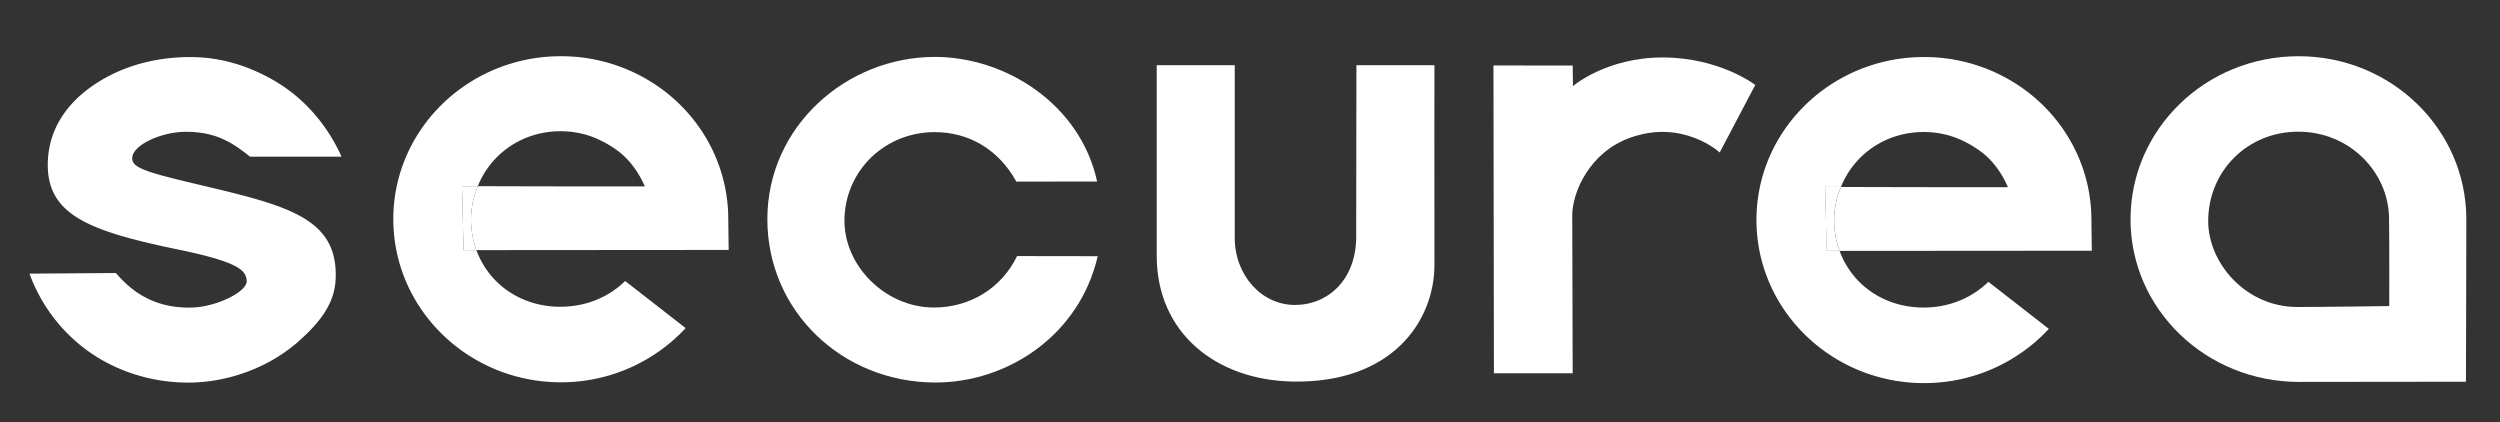
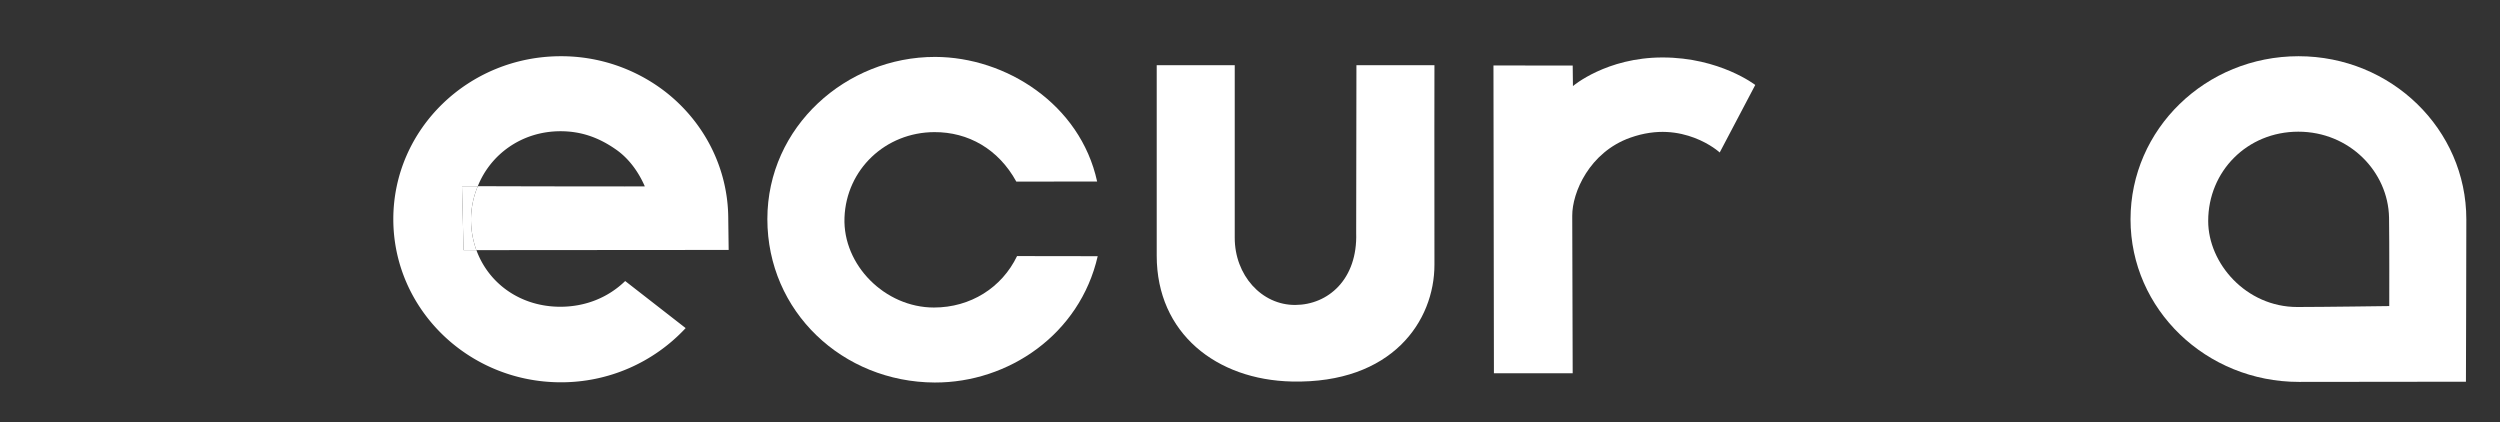
<svg xmlns="http://www.w3.org/2000/svg" id="Layer_1" data-name="Layer 1" viewBox="0 0 2332.32 394.05">
  <rect x="0" y="0" width="2332.32" height="394.05" fill="#333333" stroke="none" />
  <defs>
    <style>.cls-1{fill:#fff;}</style>
  </defs>
  <path class="cls-1" d="M2300.91,204.63c0,39.23-.37,151.48-.37,151.48s-109.36.18-155.8.18c-86.51,0-157.11-67.6-157.11-151.66s70-152.18,156.74-152.18C2230.88,52.45,2300.91,120.57,2300.91,204.63ZM2229,285.54s.18-59.2-.19-82.49c-.75-42.73-36.89-80.2-84.64-80.2s-84.08,37-84.08,83.35c0,39.41,35.21,80.21,83.14,80.21C2167,286.41,2229,285.54,2229,285.54Z" />
  <path class="cls-1" d="M715.89,204.4c0-86.21,73.57-151.45,156.59-151.3,65.77.12,135.29,44,151.06,116.23l-75.38.11c-16.73-30.5-44.93-46.3-76.47-46.18-45.62.17-82.2,34.82-83.85,79.85-1.62,44.11,37.77,83.79,83.45,83.79,34,0,63.33-18.42,77.55-48l75.24.11c-16.67,72.85-83.19,118.07-152,117.85C786,356.52,715.89,290.61,715.89,204.4Z" />
  <path class="cls-1" d="M1338.23,60.84s-.17,97.67,0,186c.1,52.58-39.47,111.16-133,109.09-70.26-1.54-126.1-44.9-126.1-117.38V60.84h72.79v160.9c-.07,34.91,25,63,56.58,62.75,30.46-.19,58.09-23.81,56.72-67.16l.23-156.49Z" />
-   <path class="cls-1" d="M1951.13,205.21l.37,28.69-235.37.17a85.08,85.08,0,0,1-5-29.56,82.26,82.26,0,0,1,6.35-30.09c41.47.17,155.79.35,155.79.17-5.23-12.07-14-25.54-27.27-34.64-15.13-10.49-31.38-16.79-51.37-16.79-36.24,0-65.38,21.69-77.15,51.26h-14.76l1.5,59.65h12c11.4,31.32,41.29,52.84,78.27,52.84,23.73,0,44.83-8.75,60.53-24l56.41,43.91A158.48,158.48,0,0,1,1795,357.41c-86.3,0-156.35-68.23-156.35-152.2s70.05-152,156.35-152a158.73,158.73,0,0,1,97.33,33.07C1928.15,114.06,1951.13,157.1,1951.13,205.21Z" />
-   <path class="cls-1" d="M1702.68,174.42h14.76a82.26,82.26,0,0,0-6.35,30.09,85.08,85.08,0,0,0,5,29.56h-12Z" />
  <path class="cls-1" d="M679.42,204.48l.37,28.69-235.37.18a85.18,85.18,0,0,1-5-29.57,82.05,82.05,0,0,1,6.35-30.09c41.47.17,155.79.35,155.79.17-5.23-12.07-14-25.54-27.27-34.63-15.13-10.5-31.38-16.8-51.37-16.8-36.24,0-65.38,21.69-77.15,51.26H431l1.5,59.66h11.95c11.4,31.31,41.28,52.83,78.27,52.83,23.73,0,44.83-8.75,60.53-24l56.41,43.91a158.48,158.48,0,0,1-116.38,50.56c-86.3,0-156.35-68.23-156.35-152.2s70.05-152,156.35-152a158.73,158.73,0,0,1,97.33,33.07C656.44,113.33,679.42,156.37,679.42,204.48Z" />
  <path class="cls-1" d="M431,173.69h14.76a82.05,82.05,0,0,0-6.35,30.09,85.18,85.18,0,0,0,5,29.57H432.47Z" />
  <path class="cls-1" d="M1393.29,61.1l.43,287.12,73.48,0s-.3-129-.41-146.88c-.13-21.79,16.08-59.37,54.11-72.87,25.3-9,45.62-5.26,59.91.14,15,5.69,23.56,13.65,23.56,13.65l33.16-63s-33.1-25.65-86.51-25.65c-52.47,0-83.58,26.69-83.58,26.69l-.22-19.18Z" />
-   <path class="cls-1" d="M27.53,255.29l80.55-.59c11.07,12.67,31.63,33.48,71.53,32.21,21.95-.7,52.23-14.78,50.54-25.72-1.29-8.4-5.55-16.34-63.09-28.22-85.23-17.61-124.53-32.83-122.4-83,1.39-32.73,21.11-58.33,50.69-75.65,22.93-13.42,50.2-20.75,80.3-21.08,29.06-.33,55.79,7.8,80.35,22.09,27.56,16,49.39,41.21,62.62,70.84l-85.35,0c-17-13.6-32.27-23.34-60.57-23.19-21.08.12-47.59,11.35-49.25,23.51-1.31,9.57,11,13.64,56.85,24.54,85.05,20.22,135.06,30.74,132.86,88.85-.82,21.43-12.25,38.88-35.1,59-27.4,24.1-65.51,38-102.23,38.05C134.93,357,101.12,342.1,79,325.2A153.85,153.85,0,0,1,27.53,255.29Z" />
</svg>